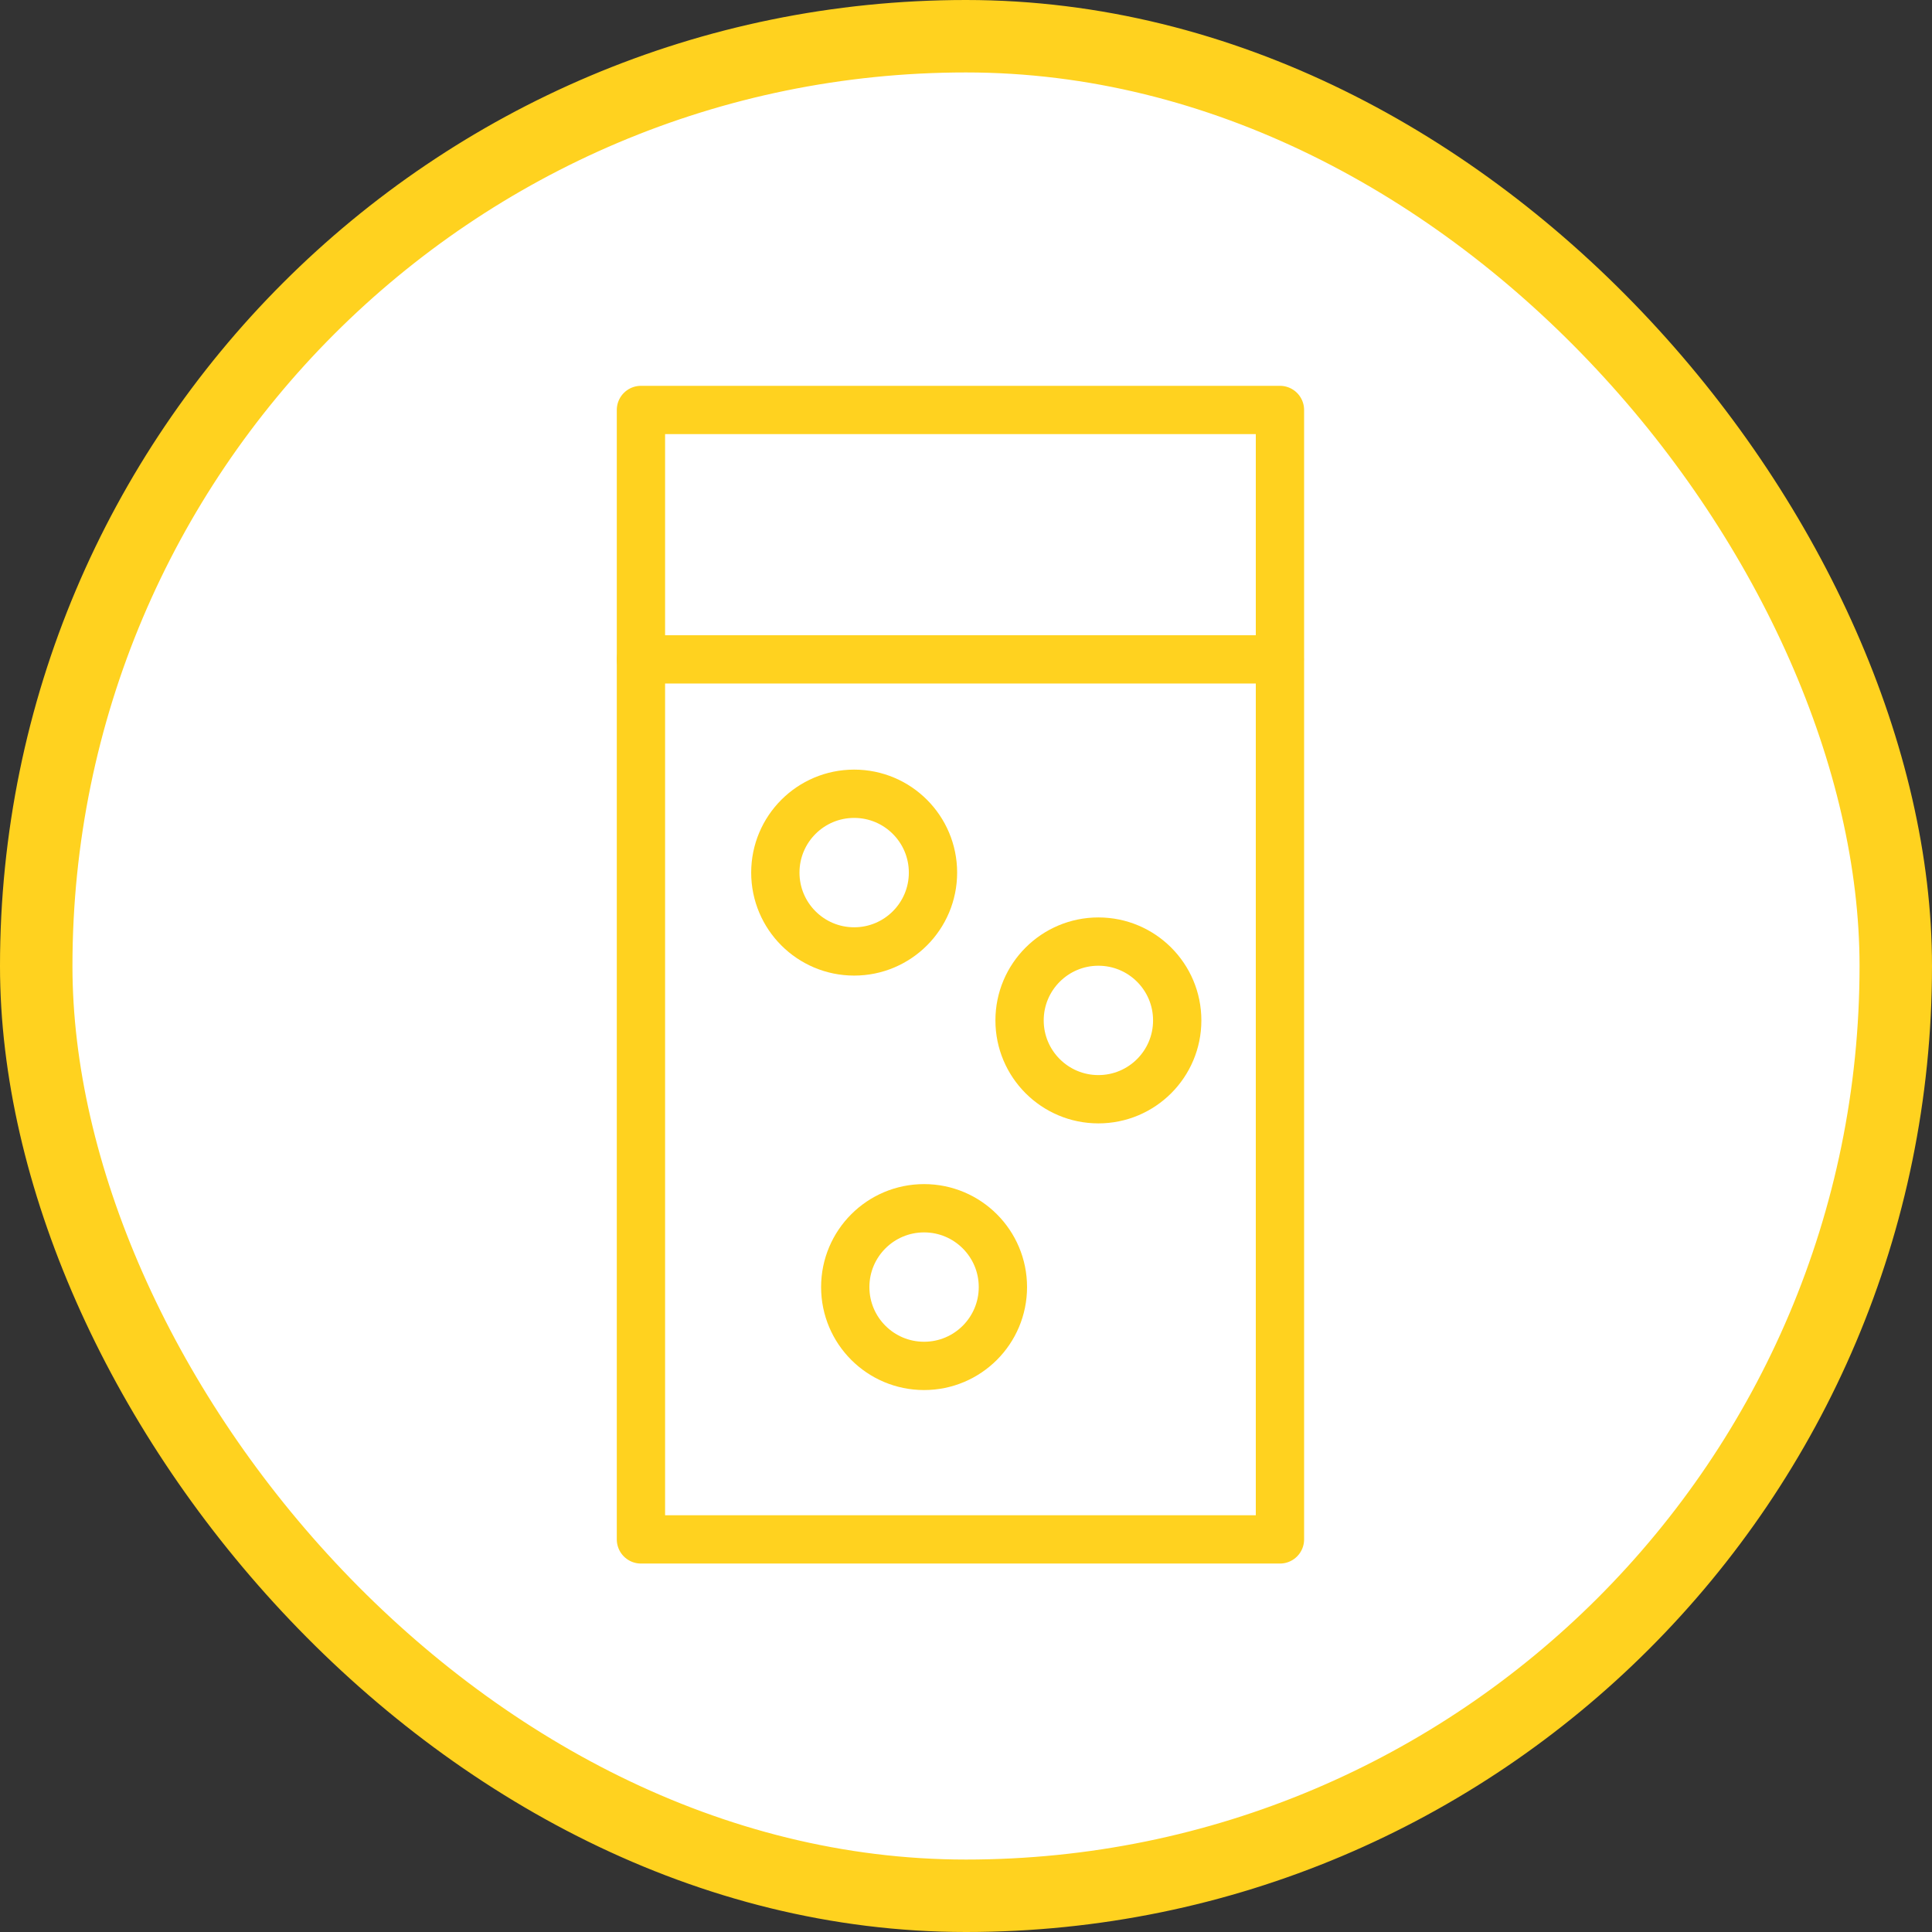
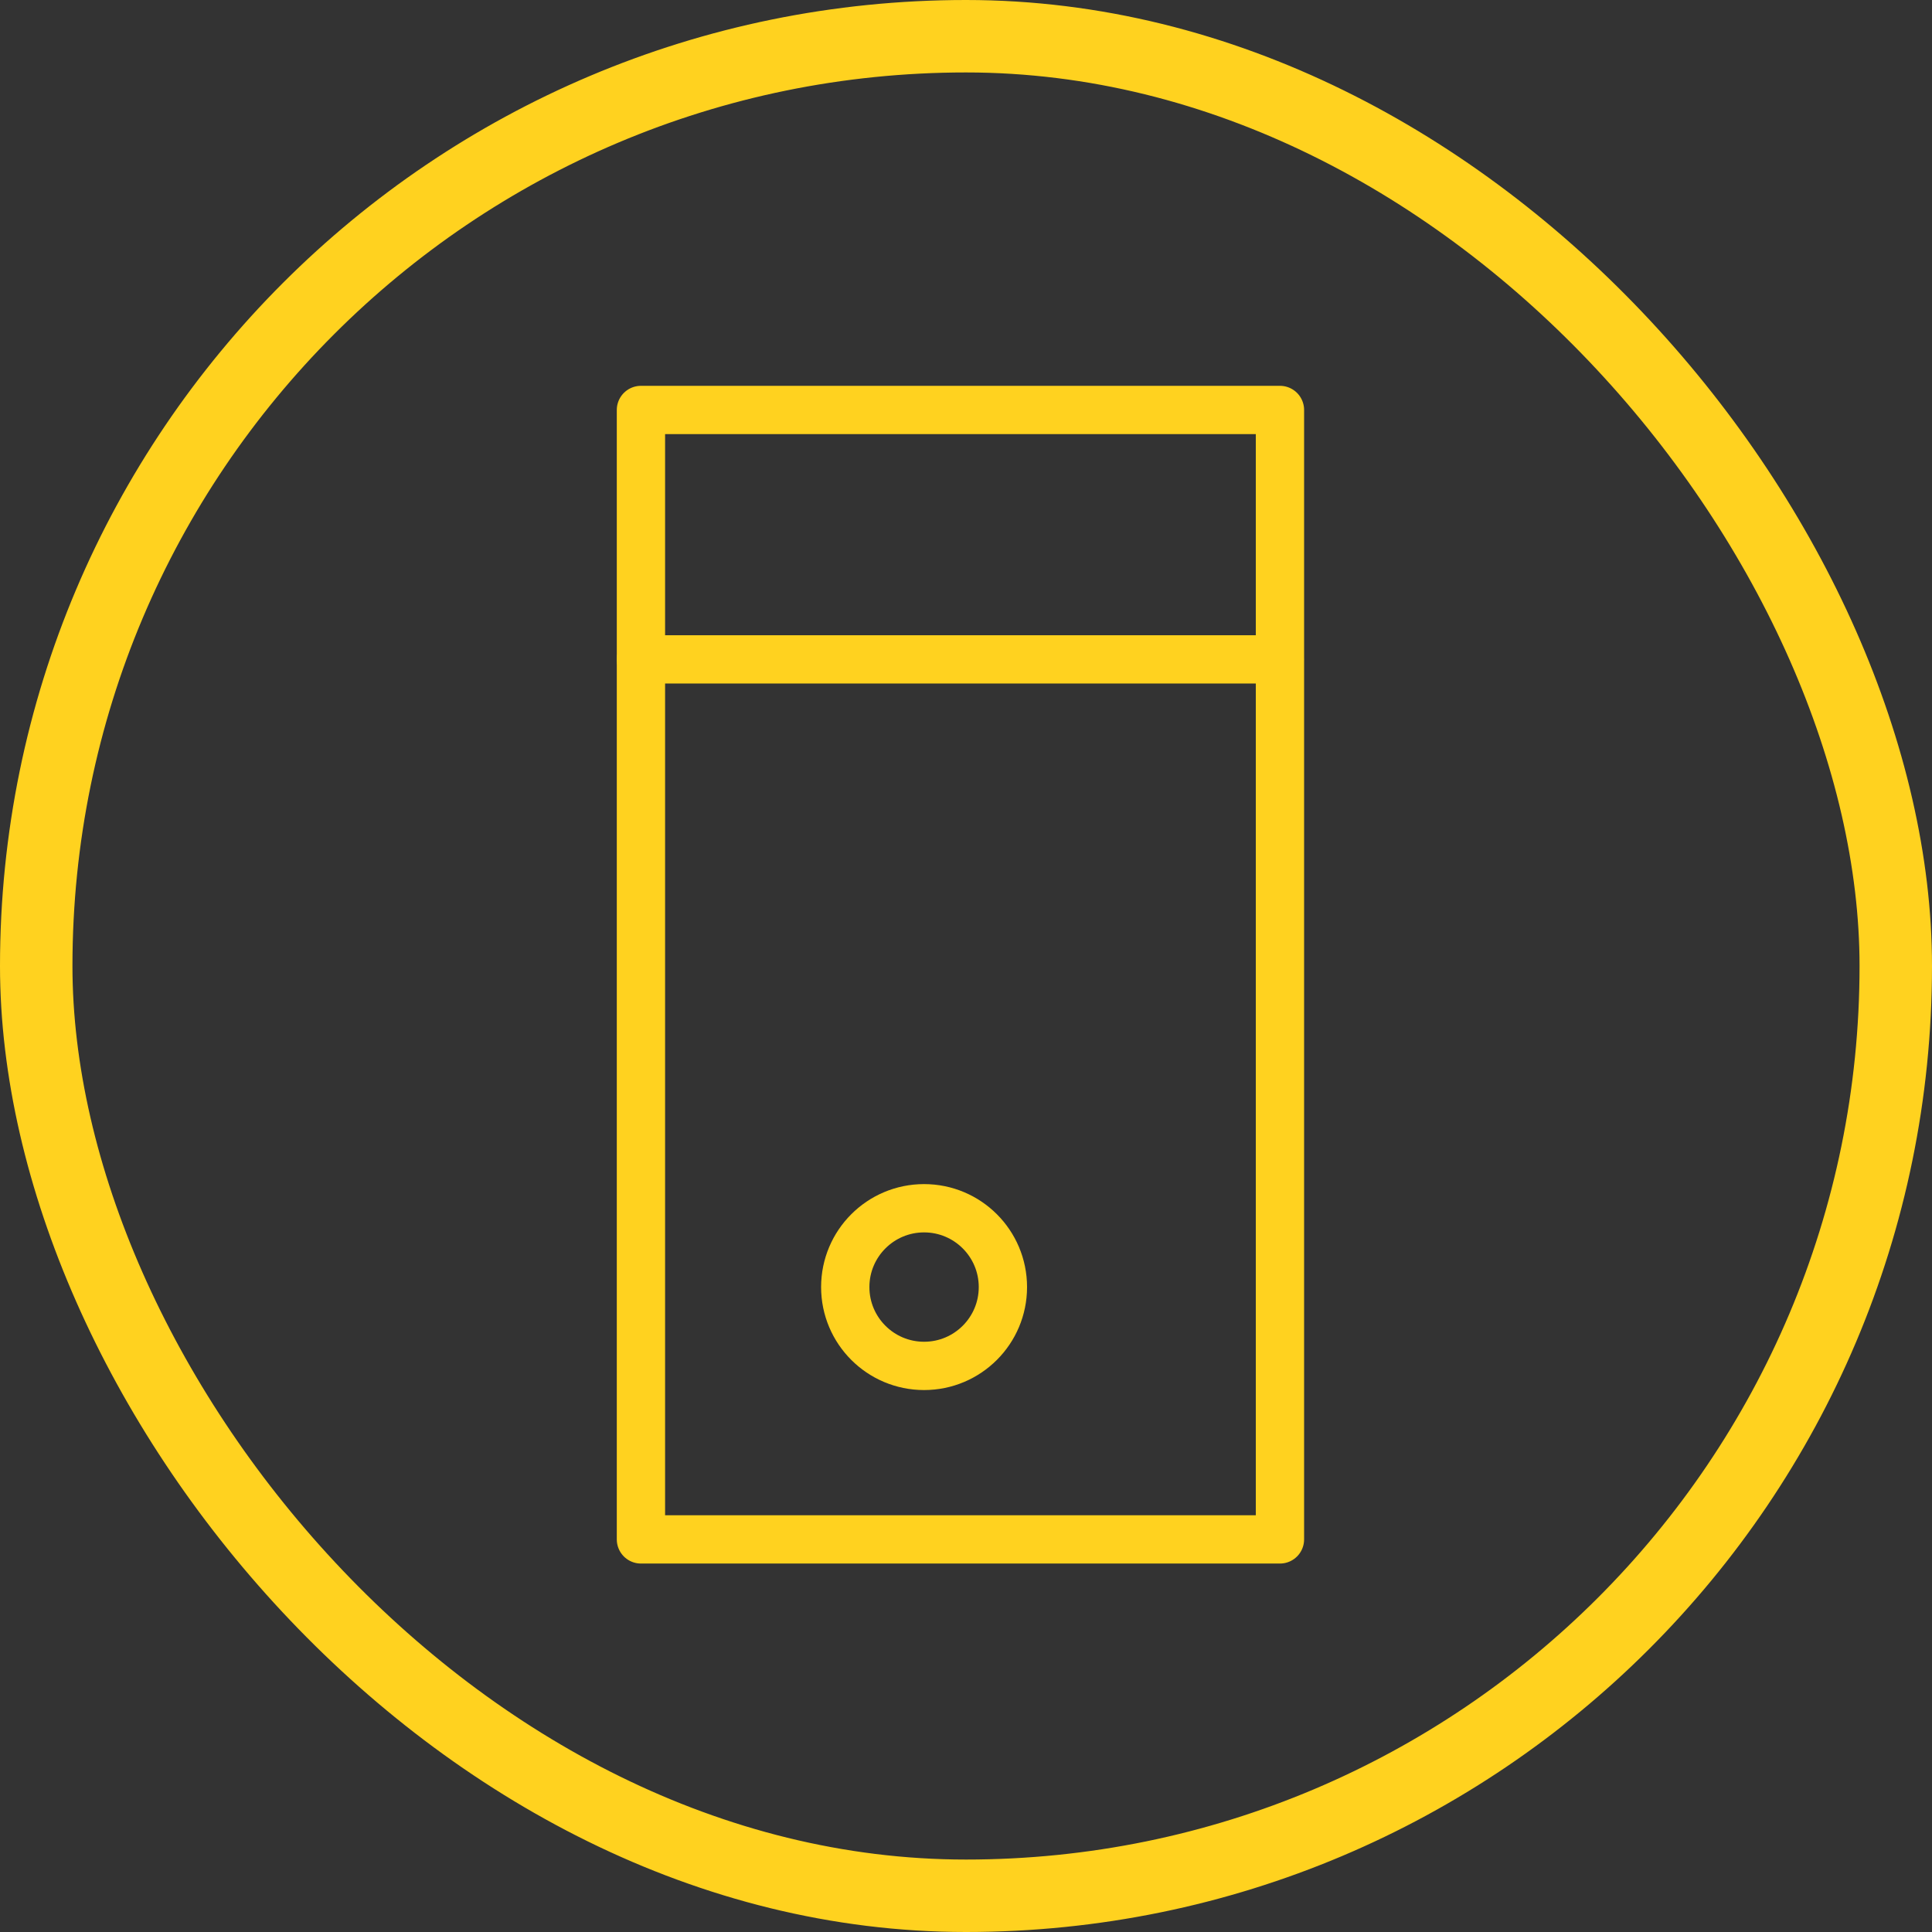
<svg xmlns="http://www.w3.org/2000/svg" width="80" height="80" viewBox="0 0 80 80" fill="none">
  <rect x="0" y="0" width="80" height="80" fill="#333333" stroke="none" />
-   <rect x="1.5" y="1.5" width="77" height="77" rx="38.5" fill="white" />
  <rect x="1.5" y="1.5" width="77" height="77" rx="38.5" stroke="#FFD21F" stroke-width="3" />
-   <path d="M35.369 39.397C37.172 39.397 38.633 37.935 38.633 36.133C38.633 34.33 37.172 32.868 35.369 32.868C33.566 32.868 32.105 34.33 32.105 36.133C32.105 37.935 33.566 39.397 35.369 39.397Z" stroke="#FFD21F" stroke-width="2" stroke-linecap="round" stroke-linejoin="round" />
-   <path d="M45.482 45.517C47.285 45.517 48.746 44.056 48.746 42.253C48.746 40.45 47.285 38.989 45.482 38.989C43.68 38.989 42.218 40.45 42.218 42.253C42.218 44.056 43.68 45.517 45.482 45.517Z" stroke="#FFD21F" stroke-width="2" stroke-linecap="round" stroke-linejoin="round" />
  <path d="M38.264 56.559C40.067 56.559 41.528 55.098 41.528 53.295C41.528 51.492 40.067 50.031 38.264 50.031C36.461 50.031 35 51.492 35 53.295C35 55.098 36.461 56.559 38.264 56.559Z" stroke="#FFD21F" stroke-width="2" stroke-linecap="round" stroke-linejoin="round" />
  <path d="M53 16.976H26.54V63.743H53V16.976Z" stroke="#FFD21F" stroke-width="2" stroke-linecap="round" stroke-linejoin="round" />
  <path d="M26.54 27.303H52.987" stroke="#FFD21F" stroke-width="2" stroke-linecap="round" stroke-linejoin="round" />
</svg>